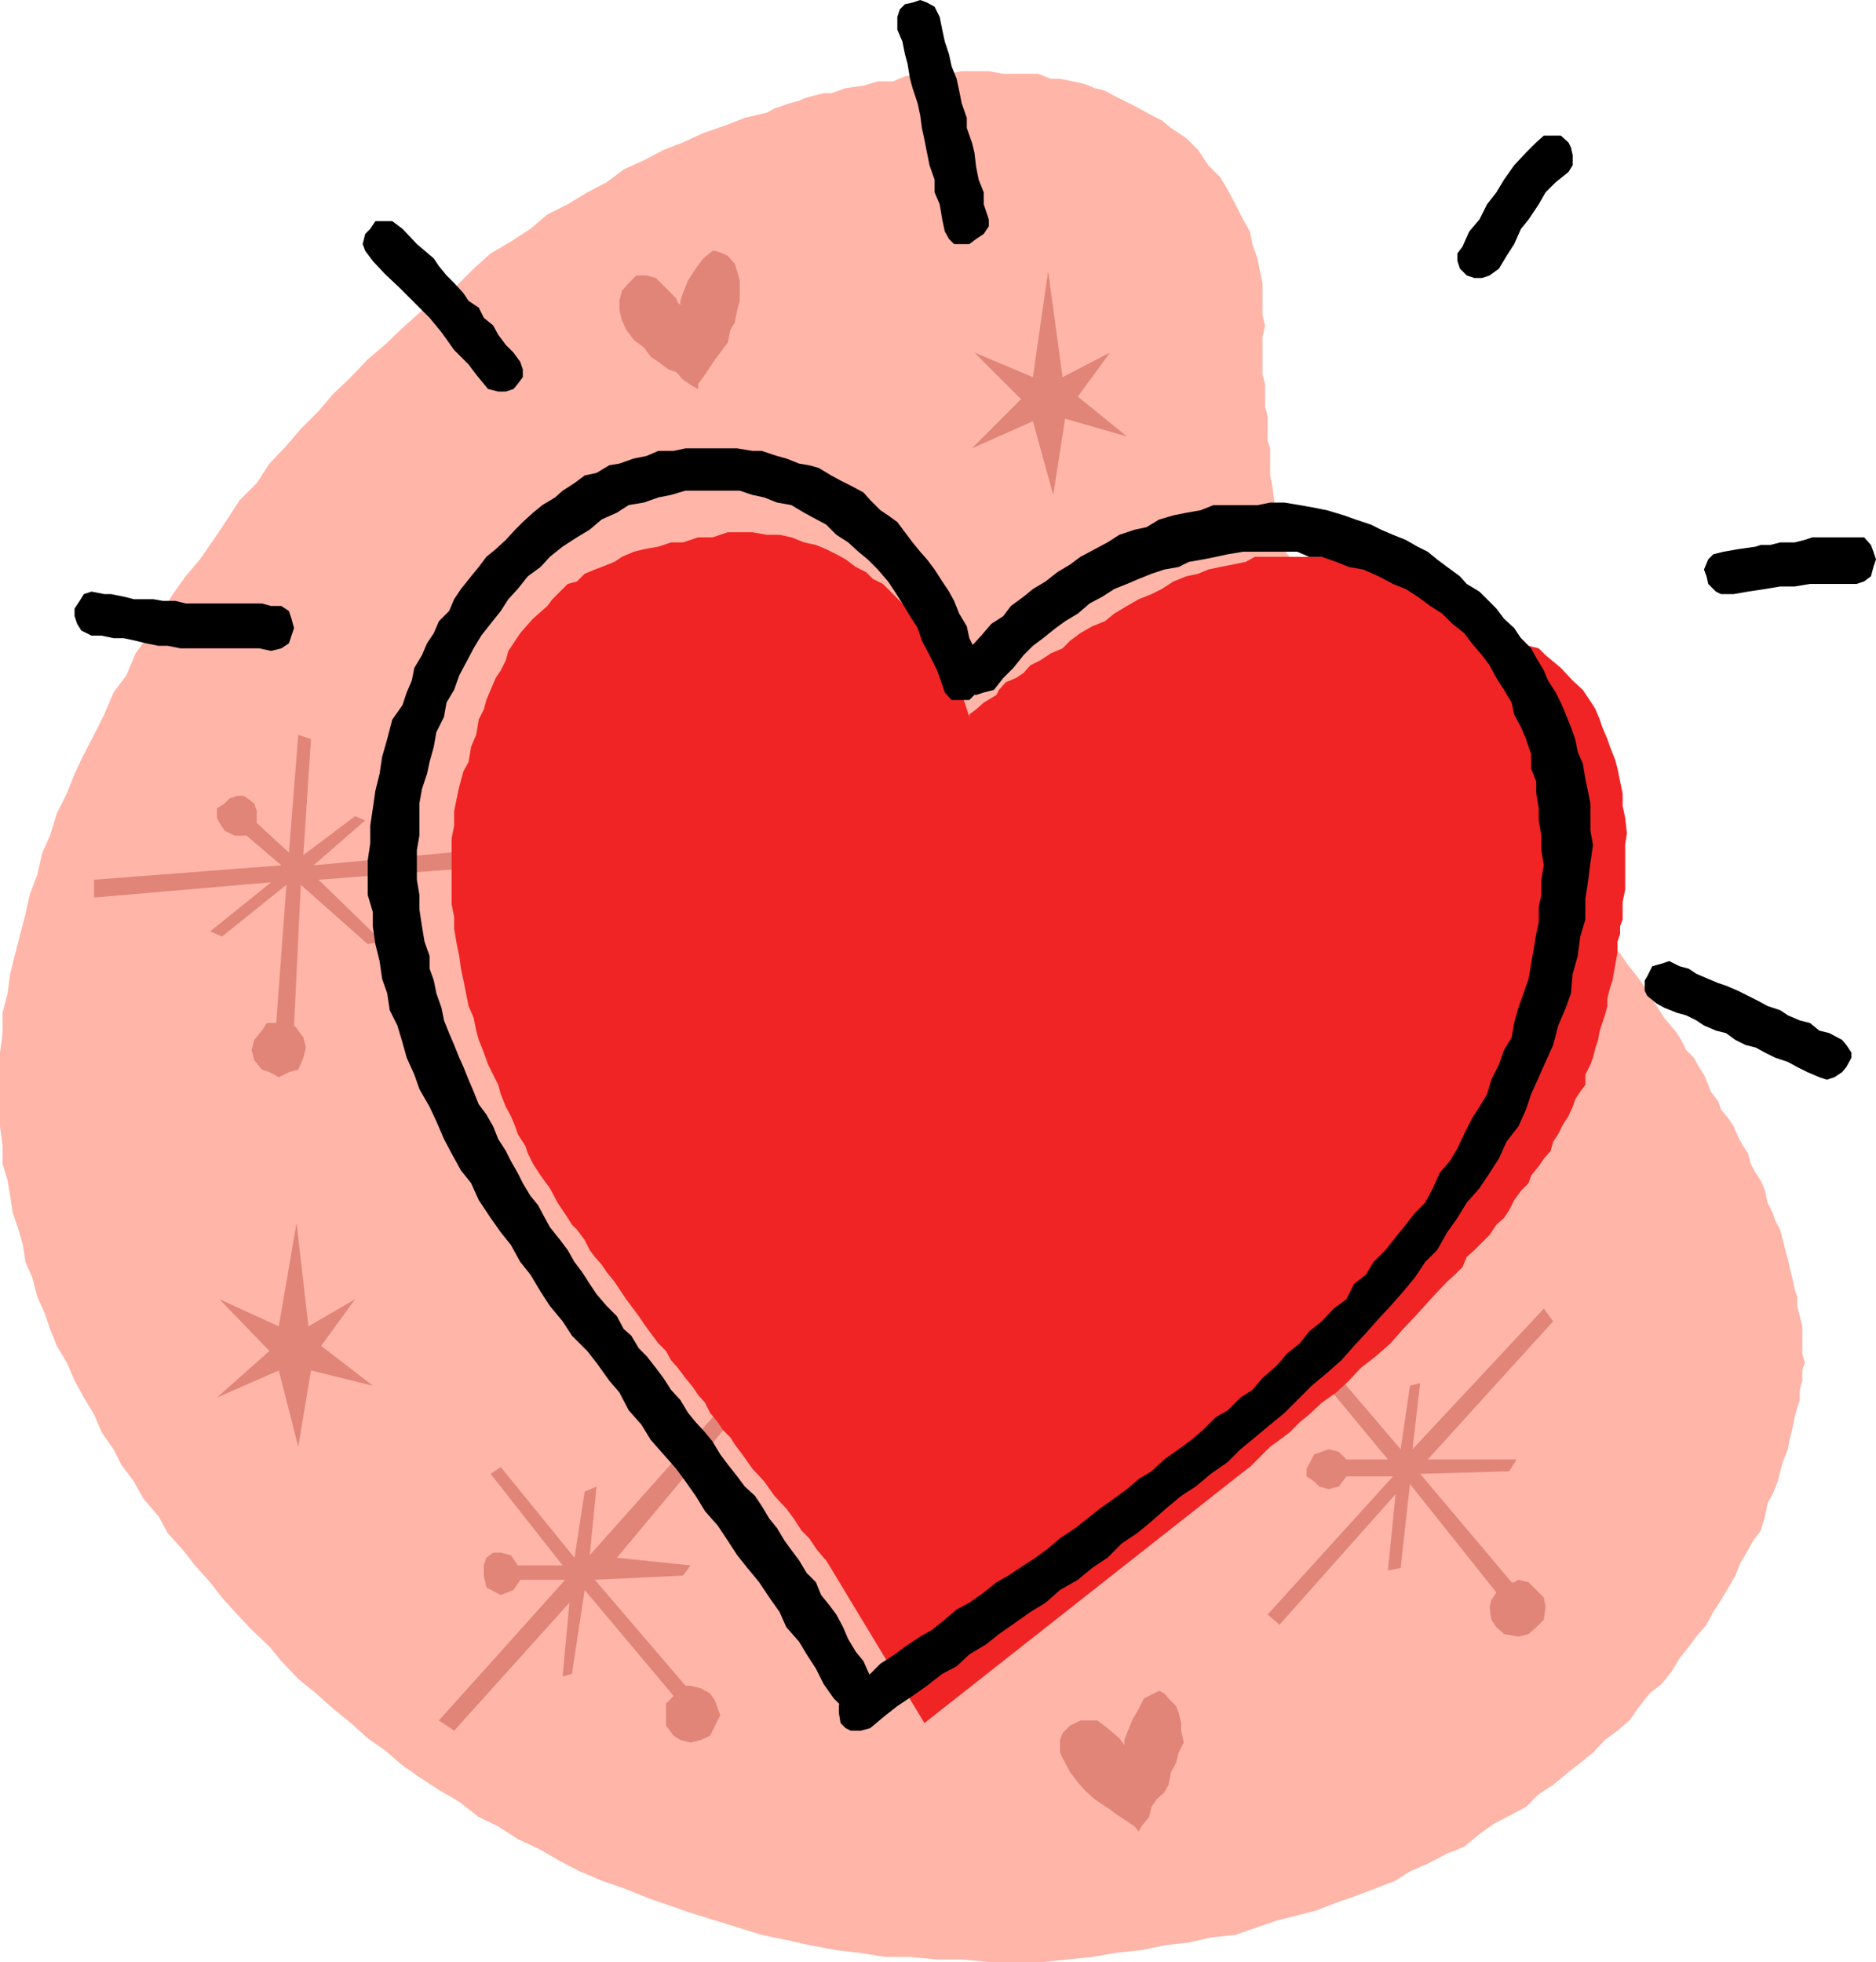
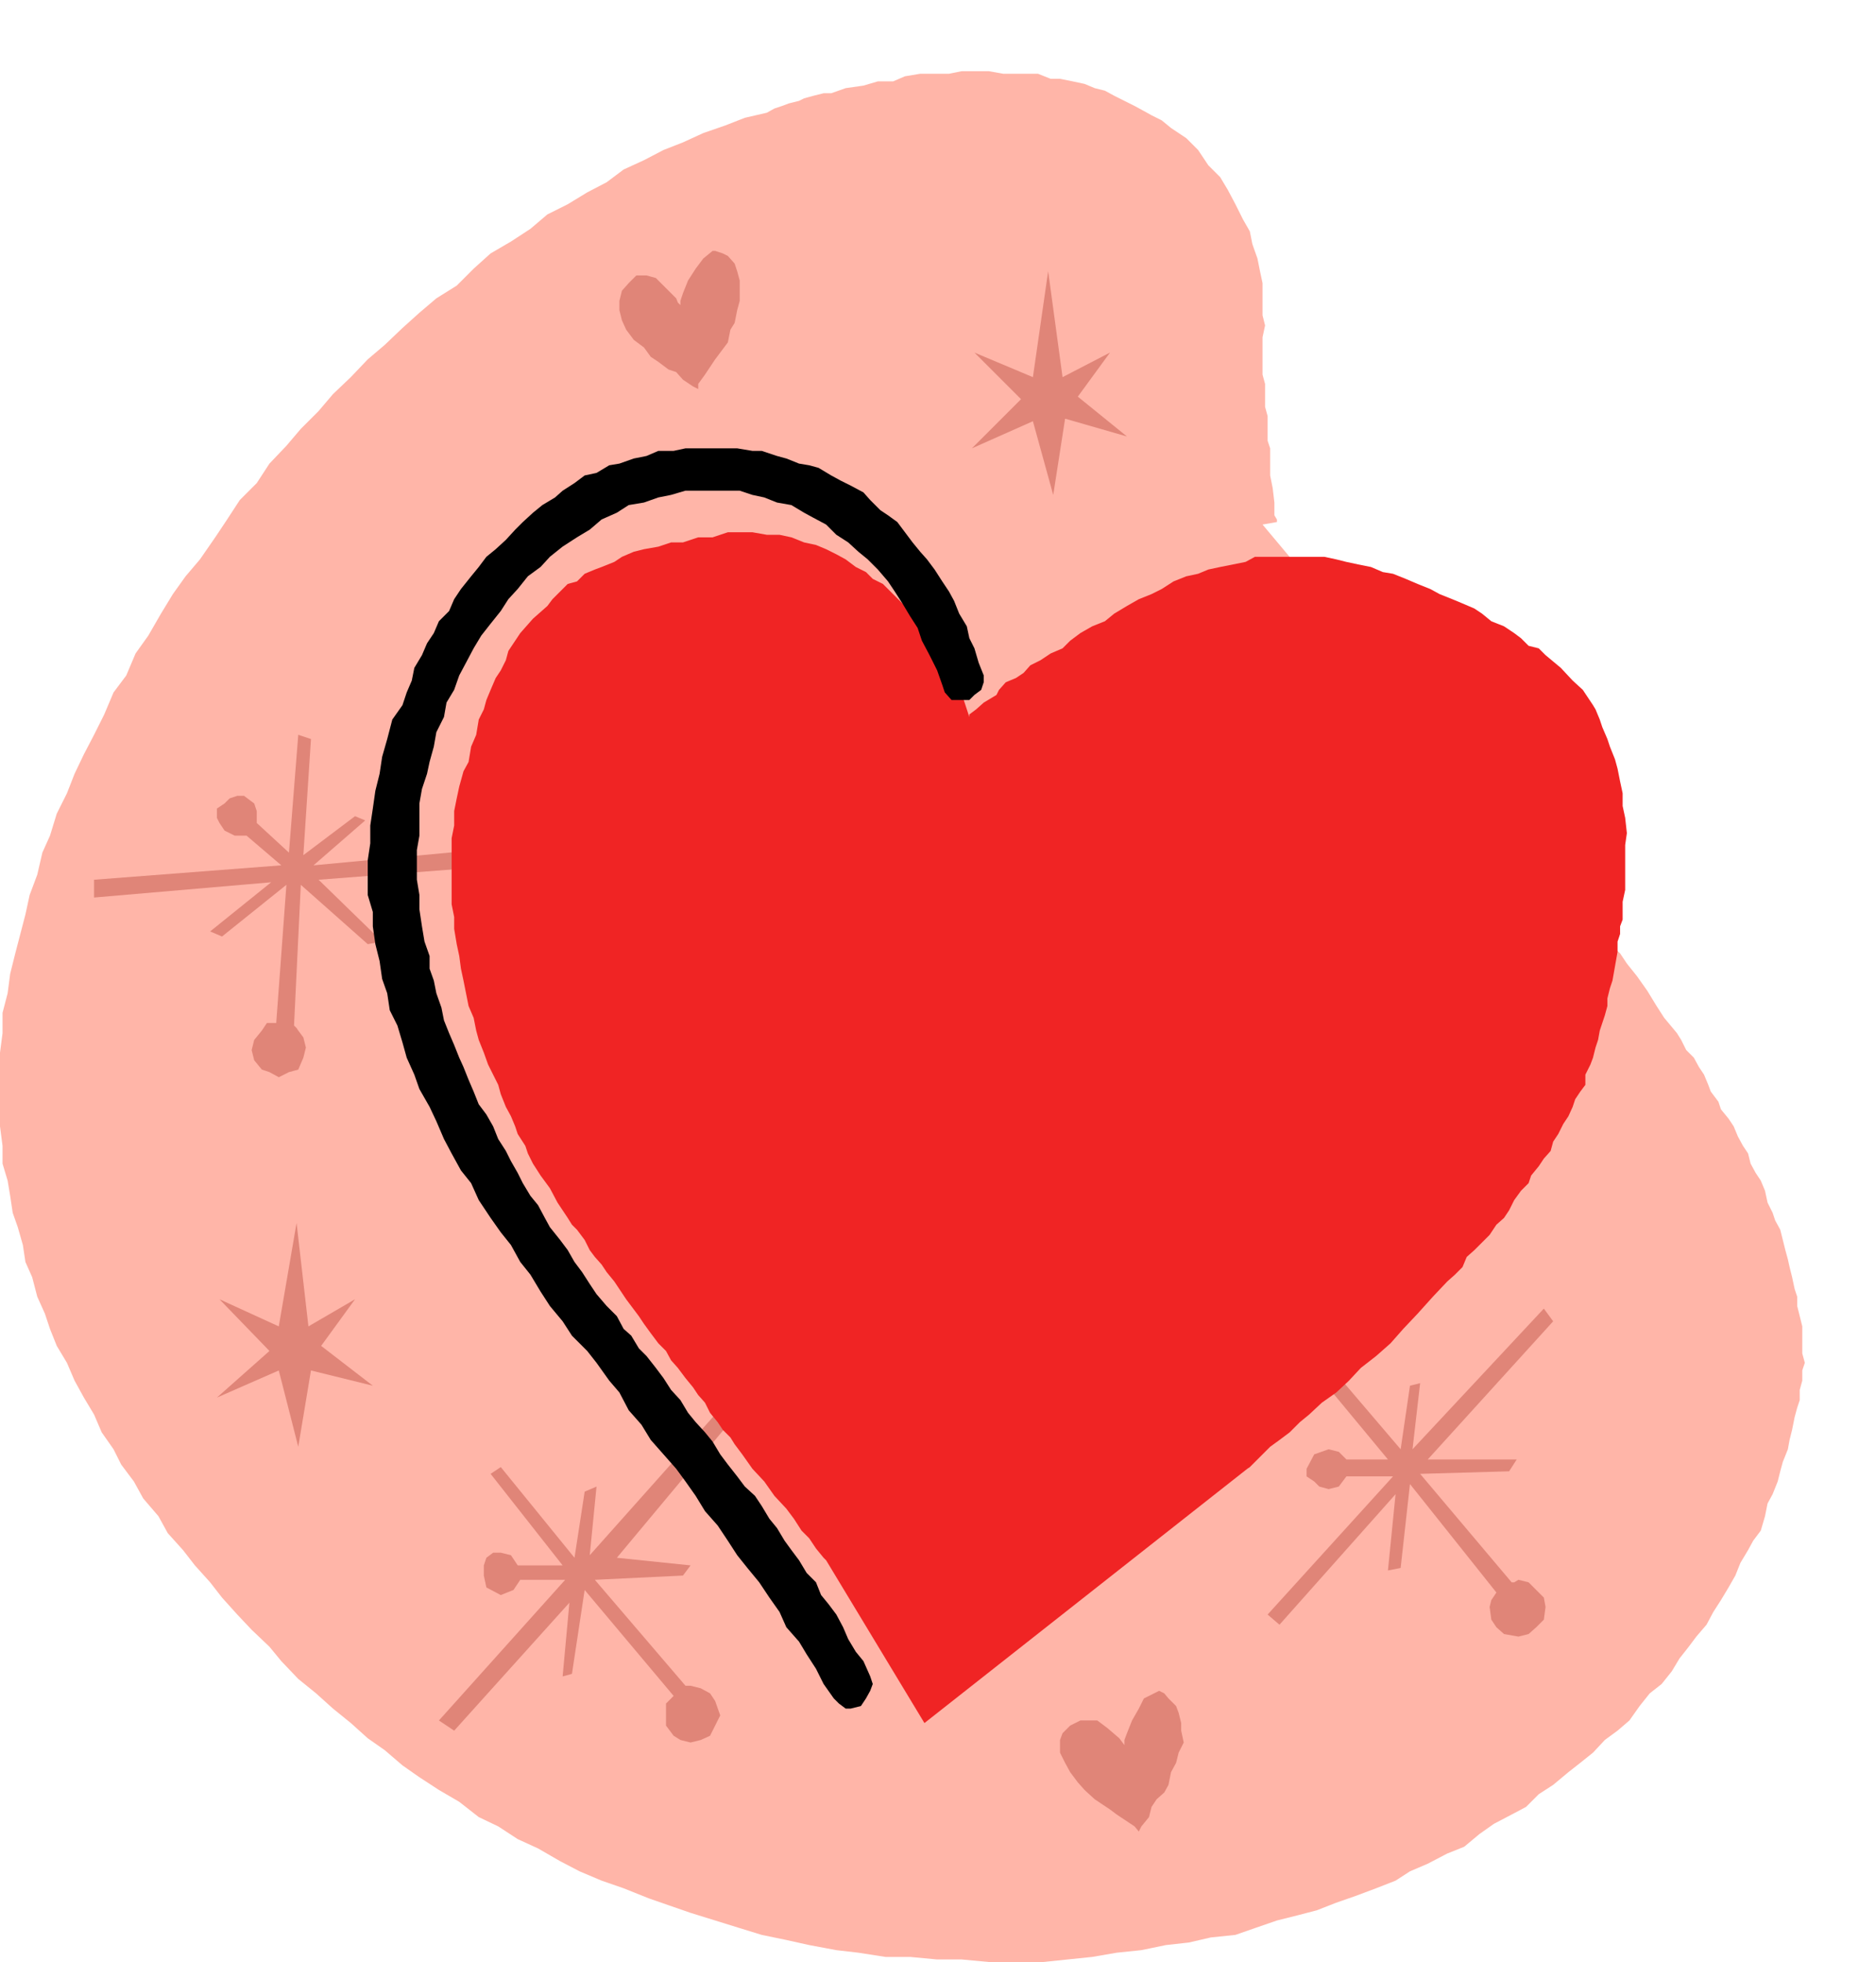
<svg xmlns="http://www.w3.org/2000/svg" width="350.733" height="366.733" fill-rule="evenodd" stroke-linecap="round" preserveAspectRatio="none" viewBox="0 0 2214 2315">
  <style>.pen1{stroke:none}.brush2{fill:#e08578}.brush4{fill:#000}</style>
  <path d="M1507 616v-3l-3-5v-15l-2-17-3-15v-32l-3-9v-29l-3-11v-27l-3-11v-44l3-14-3-12v-38l-3-14-3-15-6-17-3-15-8-14-9-18-9-17-9-15-14-14-12-18-14-14-18-12-11-9-12-6-9-5-11-6-12-6-12-6-11-6-12-3-12-5-14-3-15-3h-11l-15-6h-41l-17-3h-32l-15 3h-34l-18 3-14 6h-18l-17 5-21 3-17 6h-9l-12 3-11 3-6 3-12 3-8 3-9 3-9 5-26 6-23 9-26 9-24 11-23 9-23 12-24 11-20 15-23 12-23 14-24 12-20 17-23 15-24 14-20 18-20 20-24 15-20 17-20 18-21 20-20 17-20 21-21 20-17 20-21 21-17 20-20 21-15 23-20 20-15 23-14 21-18 26-17 20-15 21-14 23-15 26-15 21-11 26-15 20-11 26-12 24-12 23-11 23-9 23-12 24-8 26-9 20-6 26-9 24-5 23-6 23-6 23-6 24-3 23-6 23v24l-3 23v87l3 23v21l6 20 3 18 3 20 6 17 6 21 3 20 8 18 6 23 9 20 6 18 8 20 12 20 9 21 11 20 12 20 9 21 14 20 9 18 15 20 11 20 18 21 11 20 18 20 14 18 18 20 14 18 18 20 17 18 21 20 14 17 20 21 21 17 20 18 21 17 20 18 20 14 21 18 20 14 23 15 24 14 23 18 23 11 23 15 24 11 26 15 23 12 26 11 26 9 30 12 23 8 26 9 29 9 29 9 26 8 29 6 27 6 32 6 26 3 32 5h29l32 3h29l32 3h64l29-3 29-3 29-5 29-3 29-6 27-3 26-6 29-3 23-8 26-9 24-6 23-6 23-9 23-8 24-9 23-9 17-11 21-9 23-12 20-8 18-15 17-12 21-11 17-9 15-15 17-11 18-15 14-11 15-12 14-15 15-11 14-12 12-17 12-15 14-11 12-15 9-15 11-14 9-12 12-14 8-15 9-14 9-15 8-14 6-15 9-15 6-11 9-12 5-17 3-15 6-11 6-15 3-12 3-11 6-15 2-11 3-12 3-15 3-11 3-9v-12l3-11v-12l3-9-3-11v-32l-3-12-3-12v-11l-3-9-3-14-3-12-2-9-3-11-3-12-3-12-6-11-3-9-6-12-3-14-5-12-6-9-6-11-3-12-6-9-6-11-5-12-6-9-9-11-3-9-9-12-3-8-5-12-6-9-6-11-9-9-6-12-5-8-15-18-9-14-11-18-12-17-12-15-8-12-12-11-9-12-5-9-6-8-9-12-3-3-378-451 17-3z" class="pen1" style="fill:#ffb5a8" />
  <path d="m1644 1742-148 163 14 12 137-154-9 90 15-3 11-99 102 128-6 9-2 8 2 15 6 9 9 8 17 3 12-3 9-8 9-9 2-15-2-11-9-9-9-9-12-3-5 3h-3l-108-128 105-3 9-14h-105l148-163-11-15-155 166 9-78-12 3-11 75-87-102-15 9 87 105h-49l-9-9-12-3-17 6-9 17v9l9 6 6 6 11 3 12-3 9-12h55zM332 1021l-221 17v21l209-18-72 58 14 6 76-61-12 163h-11l-6 9-9 11-3 12 3 12 9 11 9 3 11 6 12-6 11-3 6-14 3-12-3-12-6-8-2-3-3-3 8-166 79 70 17-3-75-73 221-17-3-21-224 21 61-53-12-5-61 46 9-137-15-5-11 139-38-35v-14l-3-9-12-9h-8l-9 3-6 6-9 6v11l3 6 6 9 12 6h14l41 35zm335 843-149 166 18 12 136-151-8 87 11-3 15-99 105 125-9 9v26l9 12 8 5 12 3 12-3 11-5 6-12 6-12-6-17-6-9-11-6-12-3h-6l-107-125 104-5 9-12-87-9 131-157-15-12-148 166 8-81-14 6-12 78-87-107-12 8 85 108h-53l-8-12-12-3h-9l-8 6-3 9v12l3 14 17 9 15-6 8-12h53z" class="pen1 brush2" />
  <path d="m1126 791-3-3-3-6-5-9-9-11-12-18-11-11-15-18-14-14-12-12-12-6-8-8-12-6-12-9-11-6-12-6-12-5-14-3-15-6-14-3h-15l-17-3h-29l-18 6h-17l-18 6h-14l-15 5-17 3-12 3-14 6-9 6-15 6-8 3-12 5-9 9-11 3-9 9-9 9-6 8-17 15-15 17-6 9-8 12-3 11-6 12-6 9-6 14-5 12-3 11-6 12-3 18-6 14-3 18-6 11-5 18-3 14-3 15v17l-3 15v78l3 15v14l3 18 3 14 2 15 3 14 3 15 3 15 6 14 3 15 3 11 6 15 5 14 6 12 6 12 3 11 6 15 6 11 5 12 3 9 9 14 3 9 6 12 9 14 11 15 9 17 12 18 5 8 6 6 9 12 6 12 6 8 8 9 6 9 9 11 6 9 8 12 6 8 9 12 6 9 8 11 9 12 9 9 6 11 8 9 9 12 9 11 6 9 8 9 6 12 9 11 6 9 9 9 5 8 9 12 12 17 14 15 12 17 14 15 9 12 9 14 9 9 8 12 9 11 3 3 116 192 381-300 3-2 9-9 6-6 9-9 11-8 12-9 12-12 11-9 15-14 17-12 15-14 14-15 18-14 17-15 15-17 17-18 18-20 17-18 9-8 9-9 5-12 9-8 9-9 9-9 8-12 9-8 6-9 6-12 8-11 9-9 3-9 9-11 6-9 8-9 3-11 6-9 6-12 6-9 5-11 3-9 6-9 6-8v-12l6-12 3-8 3-12 3-9 2-11 3-9 3-9 3-11v-9l3-12 3-9 3-17 3-17v-12l3-9v-9l3-8v-21l3-14v-53l2-14-2-18-3-14v-15l-3-14-3-15-3-11-6-15-3-9-6-14-3-9-5-12-3-5-12-18-12-11-14-15-18-15-8-8-12-3-9-9-8-6-12-8-15-6-11-9-9-6-14-6-12-5-15-6-11-6-15-6-14-6-15-6-12-2-14-6-15-3-14-3-12-3-14-3h-82l-11 6-15 3-15 3-14 3-12 5-14 3-15 6-14 9-12 6-15 6-14 8-15 9-11 9-15 6-14 8-12 9-9 9-14 6-12 8-12 6-8 9-9 6-12 5-8 9-3 6-15 9-9 8-8 6v3l-18-55z" class="pen1" style="fill:#f02424" />
  <path d="m1161 797-6-15-5-17-6-12-3-14-9-15-6-15-6-11-8-12-9-14-9-12-8-9-9-11-9-12-9-12-11-8-9-6-12-12-8-9-15-8-12-6-11-6-15-9-11-3-12-2-15-6-11-3-18-6h-11l-18-3h-61l-14 3h-18l-14 6-15 3-17 6-12 2-15 9-14 3-12 9-14 9-9 8-15 9-11 9-12 11-9 9-11 12-12 11-11 9-9 12-9 11-12 15-8 12-6 14-12 12-6 14-8 12-6 14-9 15-3 15-6 14-5 15-12 17-6 23-6 21-3 20-5 20-3 21-3 20v21l-3 20v41l6 20v17l3 21 5 20 3 21 6 17 3 20 9 18 6 20 5 18 9 20 6 17 12 21 8 17 9 21 9 17 11 20 12 15 9 20 14 21 12 17 12 15 11 20 12 15 12 20 11 17 15 18 11 17 18 18 11 14 15 21 12 14 11 21 15 17 11 18 15 17 15 17 11 15 12 17 11 18 15 17 12 18 11 17 12 15 14 17 12 18 12 17 8 18 15 17 9 15 11 17 9 18 12 17 6 6 8 6h6l12-3 6-9 5-9 3-8-3-9-8-18-9-11-9-15-6-14-8-15-9-12-9-11-6-15-11-11-9-15-9-12-8-11-9-15-9-11-9-15-8-12-12-11-9-12-11-14-9-12-9-15-9-11-11-12-9-11-9-15-11-12-9-14-9-12-11-14-9-9-9-15-9-8-8-15-12-12-12-14-8-12-9-14-9-12-8-14-9-12-12-15-6-11-8-15-9-11-9-15-6-12-8-14-6-12-9-14-6-15-8-14-9-12-6-15-6-14-6-15-5-11-6-15-6-14-6-15-3-15-6-17-3-15-5-14v-15l-6-17-3-18-3-20v-17l-3-18v-35l3-17v-38l3-17 6-18 3-14 5-18 3-17 9-18 3-17 9-15 6-17 8-15 9-17 9-15 11-14 12-15 9-14 11-12 12-15 15-11 11-12 15-12 17-11 15-9 14-12 18-8 14-9 18-3 17-6 15-3 17-5h64l15 5 14 3 15 6 17 3 15 9 11 6 15 8 12 12 14 9 12 11 11 9 12 12 12 14 8 12 9 14 9 15 9 14 5 15 9 17 9 18 6 17 3 9 8 9h21l6-6 8-6 3-9v-8z" class="pen1 brush4" />
-   <path d="m1173 814 11-14 12-12 12-15 11-11 12-9 15-12 11-8 15-9 14-12 15-8 14-9 15-6 14-6 15-6 15-5 17-3 12-6 17-3 15-3 14-3 18-3h64l14 6h15l17 6 15 6 17 3 18 8 17 9 15 6 14 9 15 11 14 9 12 12 14 11 9 12 12 14 9 12 8 15 9 14 9 15 3 14 8 15 6 14 6 18v17l6 15v14l3 18v14l3 18v17l3 18-3 17v18l-3 14v18l-3 14-3 18-3 17-3 18-6 17-6 17-5 18-3 17-9 15-6 17-9 18-5 17-9 15-9 14-9 18-8 17-9 15-12 14-8 18-9 17-12 12-11 14-12 15-12 15-14 14-9 15-14 11-9 18-15 11-14 15-15 12-11 14-15 12-12 14-17 15-12 14-14 9-15 15-14 8-15 15-14 12-15 11-17 12-15 14-15 9-14 12-15 11-17 12-15 12-14 11-18 12-14 12-15 11-14 9-18 12-14 8-15 12-17 12-15 8-14 12-15 12-14 8-18 12-12 9-17 11-12 12-14 9-12 11-9 6-2 12v8l2 12 6 6 6 3h12l11-3 18-15 14-11 18-12 17-12 18-14 17-9 15-14 20-12 15-12 20-14 17-12 18-11 17-15 21-12 17-14 18-12 17-17 18-12 17-14 17-15 18-15 17-11 18-15 20-14 15-15 17-14 18-15 17-14 15-15 17-17 18-15 17-15 15-17 14-15 15-17 14-15 15-17 14-17 12-18 14-14 12-21 12-17 11-18 15-17 12-18 11-17 9-20 14-18 9-20 6-18 9-20 8-18 9-20 6-23 9-21 6-17 2-23 6-21 3-23 6-20v-24l3-20 3-23 3-21-3-17v-32l-3-15-3-14-3-18-6-14-3-15-5-14-6-15-6-14-6-12-9-14-5-12-9-15-6-11-12-12-8-12-12-11-9-12-11-11-9-9-15-9-8-9-15-11-12-9-11-9-12-6-14-8-15-6-14-6-12-6-18-6-14-5-20-6-15-3-17-3-18-3h-17l-15 3h-52l-15 6-17 3-15 3-17 5-15 9-14 3-18 6-14 9-15 8-17 9-12 9-15 9-14 11-15 9-11 9-15 11-9 12-14 9-12 14-11 12-12 11-6 9v21l6 8 9 6 8 3 9-3 12-3zM108 750h12l14 3h12l14 3 12 3 15 3h11l15 3h93l14 3 12-3 9-6 3-9 3-9-3-11-3-9-9-6h-12l-11-3h-90l-12-3h-15l-11-2h-23l-12-3-15-3h-8l-15-3-9 3-5 8-6 9v9l3 9 5 8 12 6zm332-442 14 15 18 17 17 17 18 18 14 17 15 21 8 8 9 9 9 12 9 11 5 6 12 3h9l9-3 5-6 6-8v-9l-3-9-8-11-9-9-9-12-6-11-11-9-6-12-12-8-6-9-11-12-9-9-9-11-6-9-20-17-17-18-12-9h-20l-6 9-6 6-3 12 3 8 9 12zm619-273 6 14 3 15 3 11 3 18 3 11 6 18 3 14 2 15 3 14 3 15 3 15 6 17v15l6 14 3 18 3 14 5 9 6 6h18l8-6 9-6 6-9v-8l-6-18v-14l-6-15-3-15-2-17-3-12-6-17v-12l-6-17-3-15-3-14-6-15-3-14-5-15-3-14-3-15-6-12-9-5-8-3-9 3-9 2-6 6-3 9v15zm754 133-12 12-14 15-12 17-9 15-11 14-9 18-12 14-8 18-6 8v9l3 9 8 8 9 3h9l9-3 11-8 9-15 9-14 8-18 9-11 12-18 8-14 12-12 15-12 5-8v-12l-2-9-3-6-9-8h-20l-9 8zm233 533 17-3 20-3 18-3h17l18-3h55l9-3 8-6 3-11 3-9-3-9-3-8-8-9h-61l-9 3-12 3h-17l-12 3h-11l-6 2-21 3-17 3-12 3-6 6-5 12 3 8 2 9 9 9 6 3h15zm-91 483 9 5 15 6 11 3 12 6 9 6 14 6 12 3 11 8 12 6 12 3 11 6 12 6 15 5 11 6 12 6 14 6 9 3 9-3 9-6 5-6 6-11v-6l-6-9-5-6-15-8-12-3-11-9-12-3-14-6-9-6-15-5-11-6-12-6-12-6-14-6-9-3-12-5-14-6-9-6-11-3-12-6-9 3-11 3-6 12-3 5v12l3 6 11 9z" class="pen1 brush4" />
  <path d="m1219 445 18-125 17 125 56-29-38 52 58 47-73-21-14 90-24-87-72 32 58-58-55-55 69 29zM329 1565l21-122 14 122 55-32-40 55 61 47-73-18-15 90-23-90-73 32 62-55-59-61 70 32zm998 494-6-8-14-12-12-9h-20l-12 6-9 9-3 8v15l6 12 6 11 9 12 8 9 12 11 9 6 9 6 8 6 9 6 12 8 5 6 3-6 9-11 3-12 6-9 9-8 5-9 3-15 6-11 3-12 6-12-3-14v-9l-3-12-3-8-9-9-5-6-6-3-6 3-12 6-6 12-8 14-6 15-3 8v6zM803 360l-3-3-2-5-9-9-6-6-9-9-11-3h-12l-9 9-8 9-3 12v11l3 12 5 11 9 12 12 9 8 11 9 6 12 9 9 3 8 9 12 8 6 3v-6l8-11 6-9 6-9 6-8 9-12 3-15 5-8 3-15 3-11v-24l-3-11-3-9-8-9-6-3-9-3h-3l-11 9-9 12-9 14-6 15-3 9v5z" class="pen1 brush2" />
</svg>